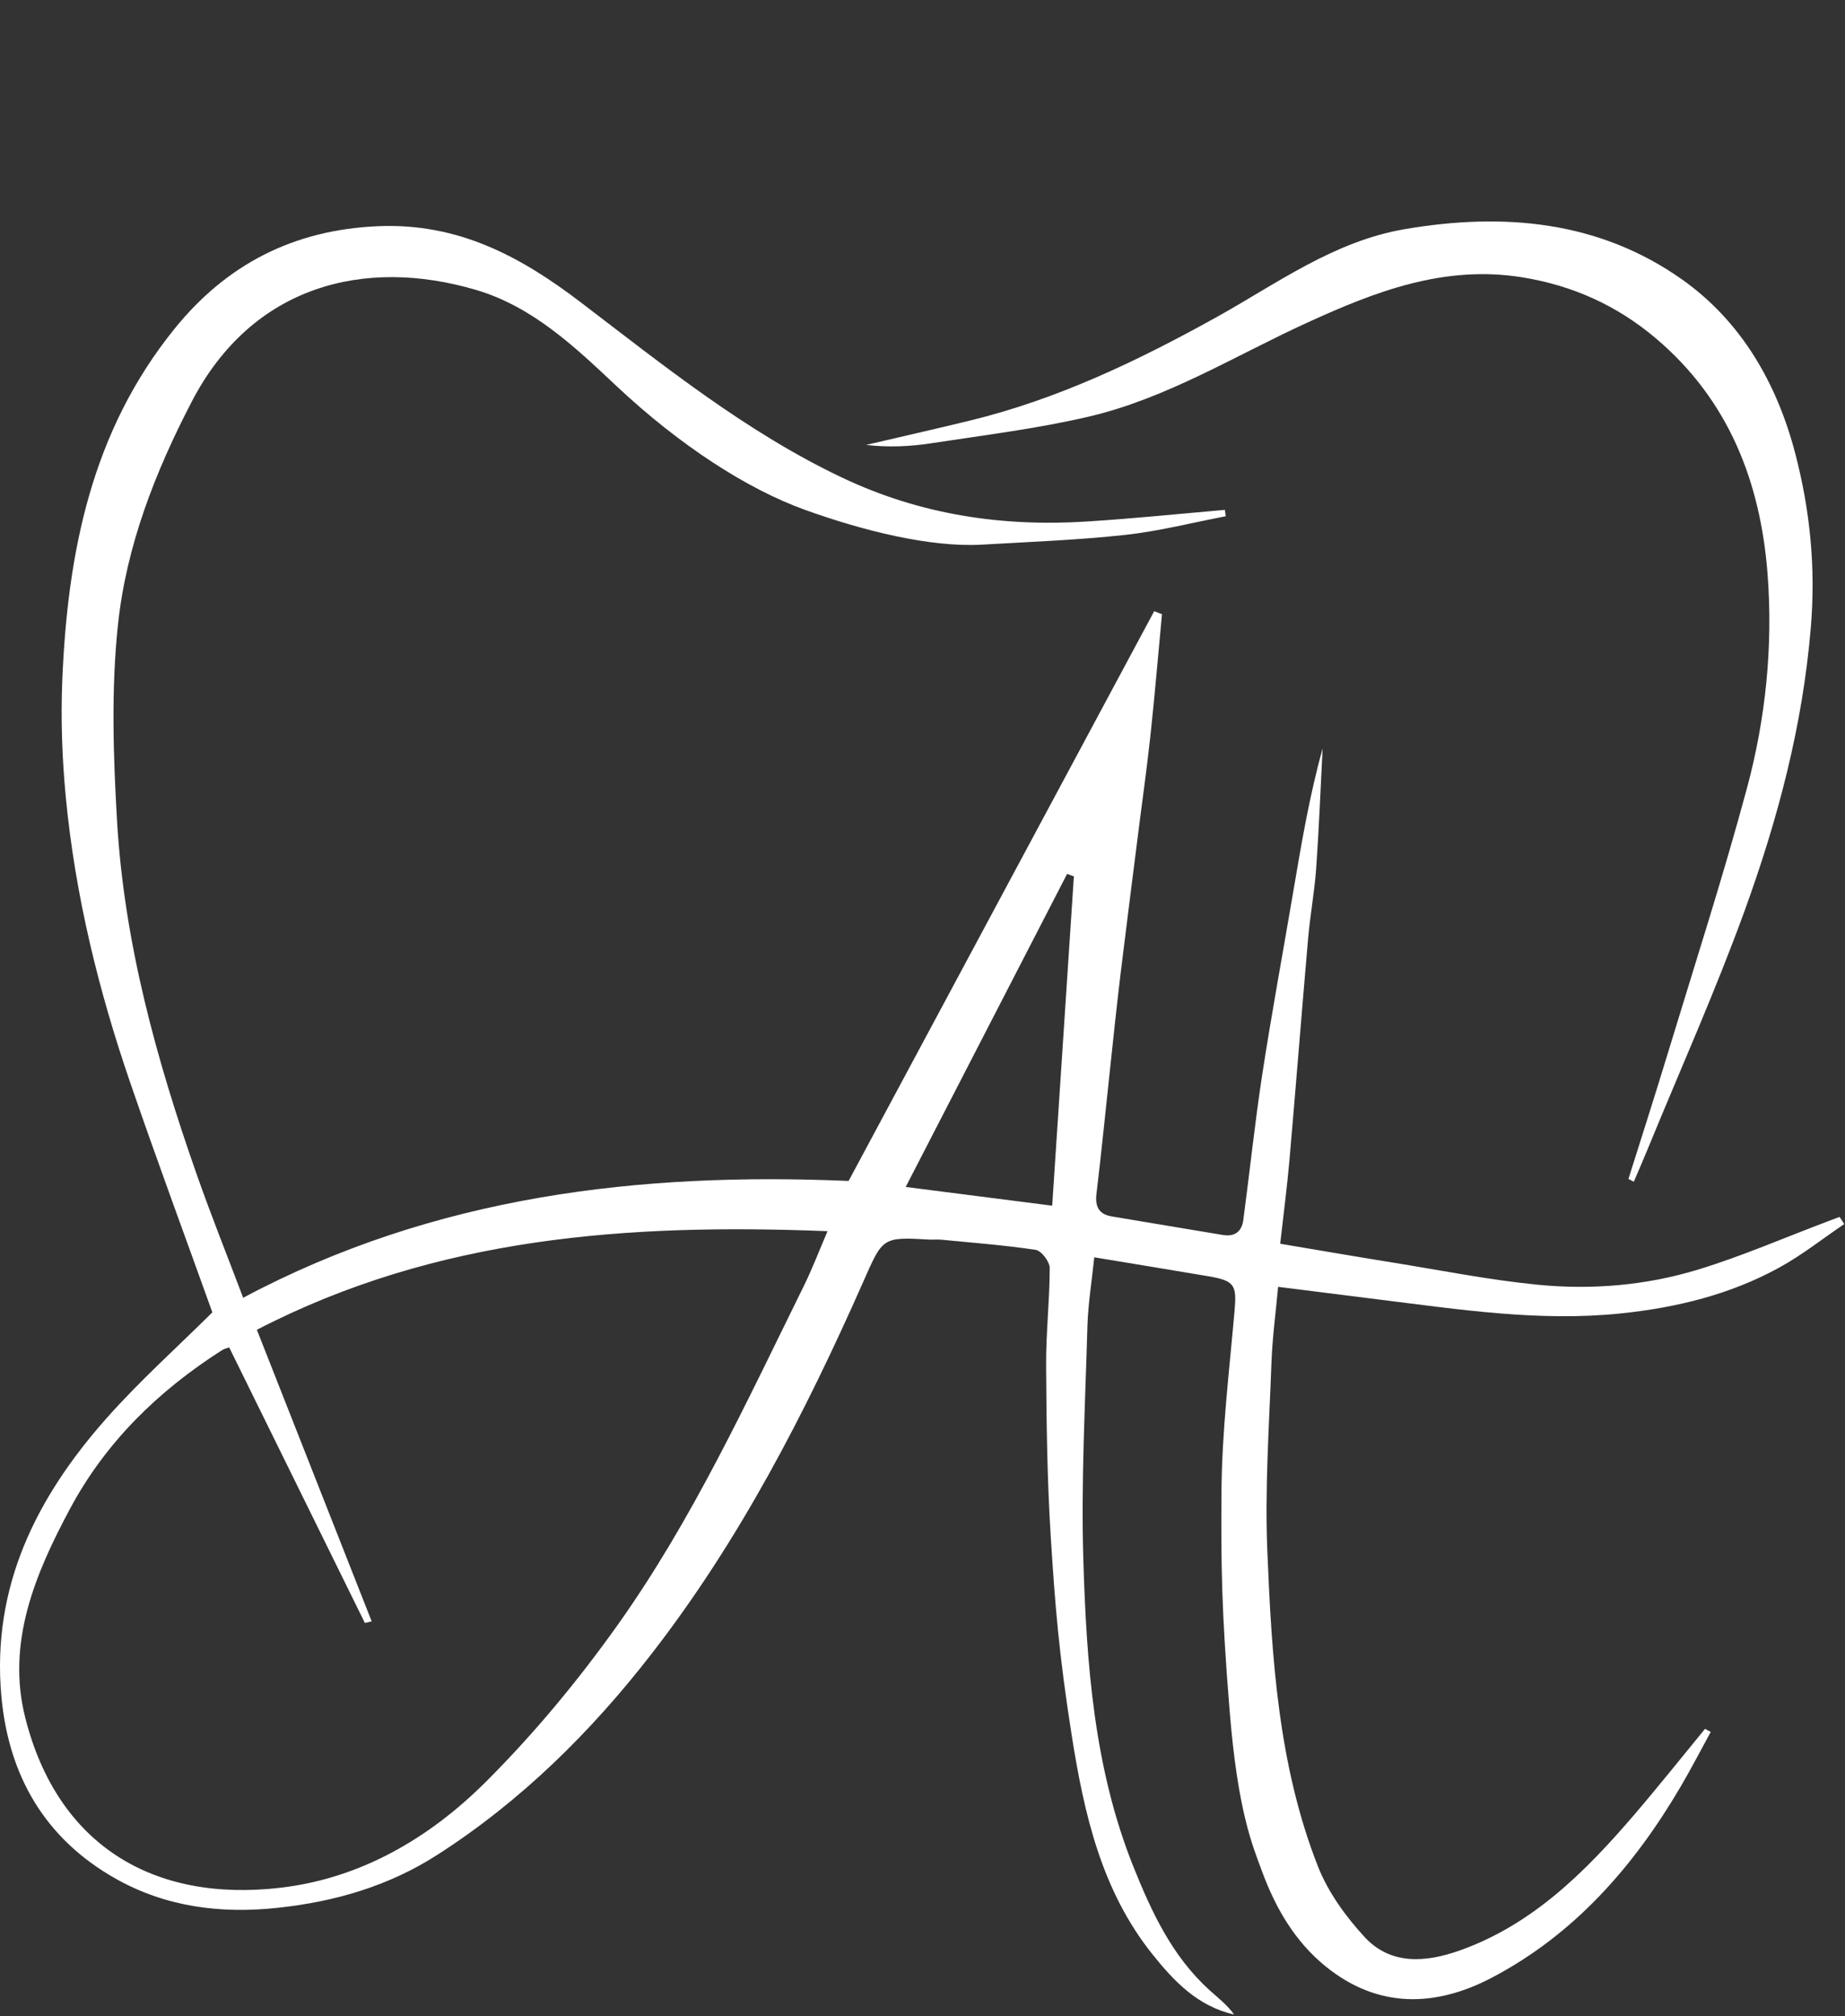
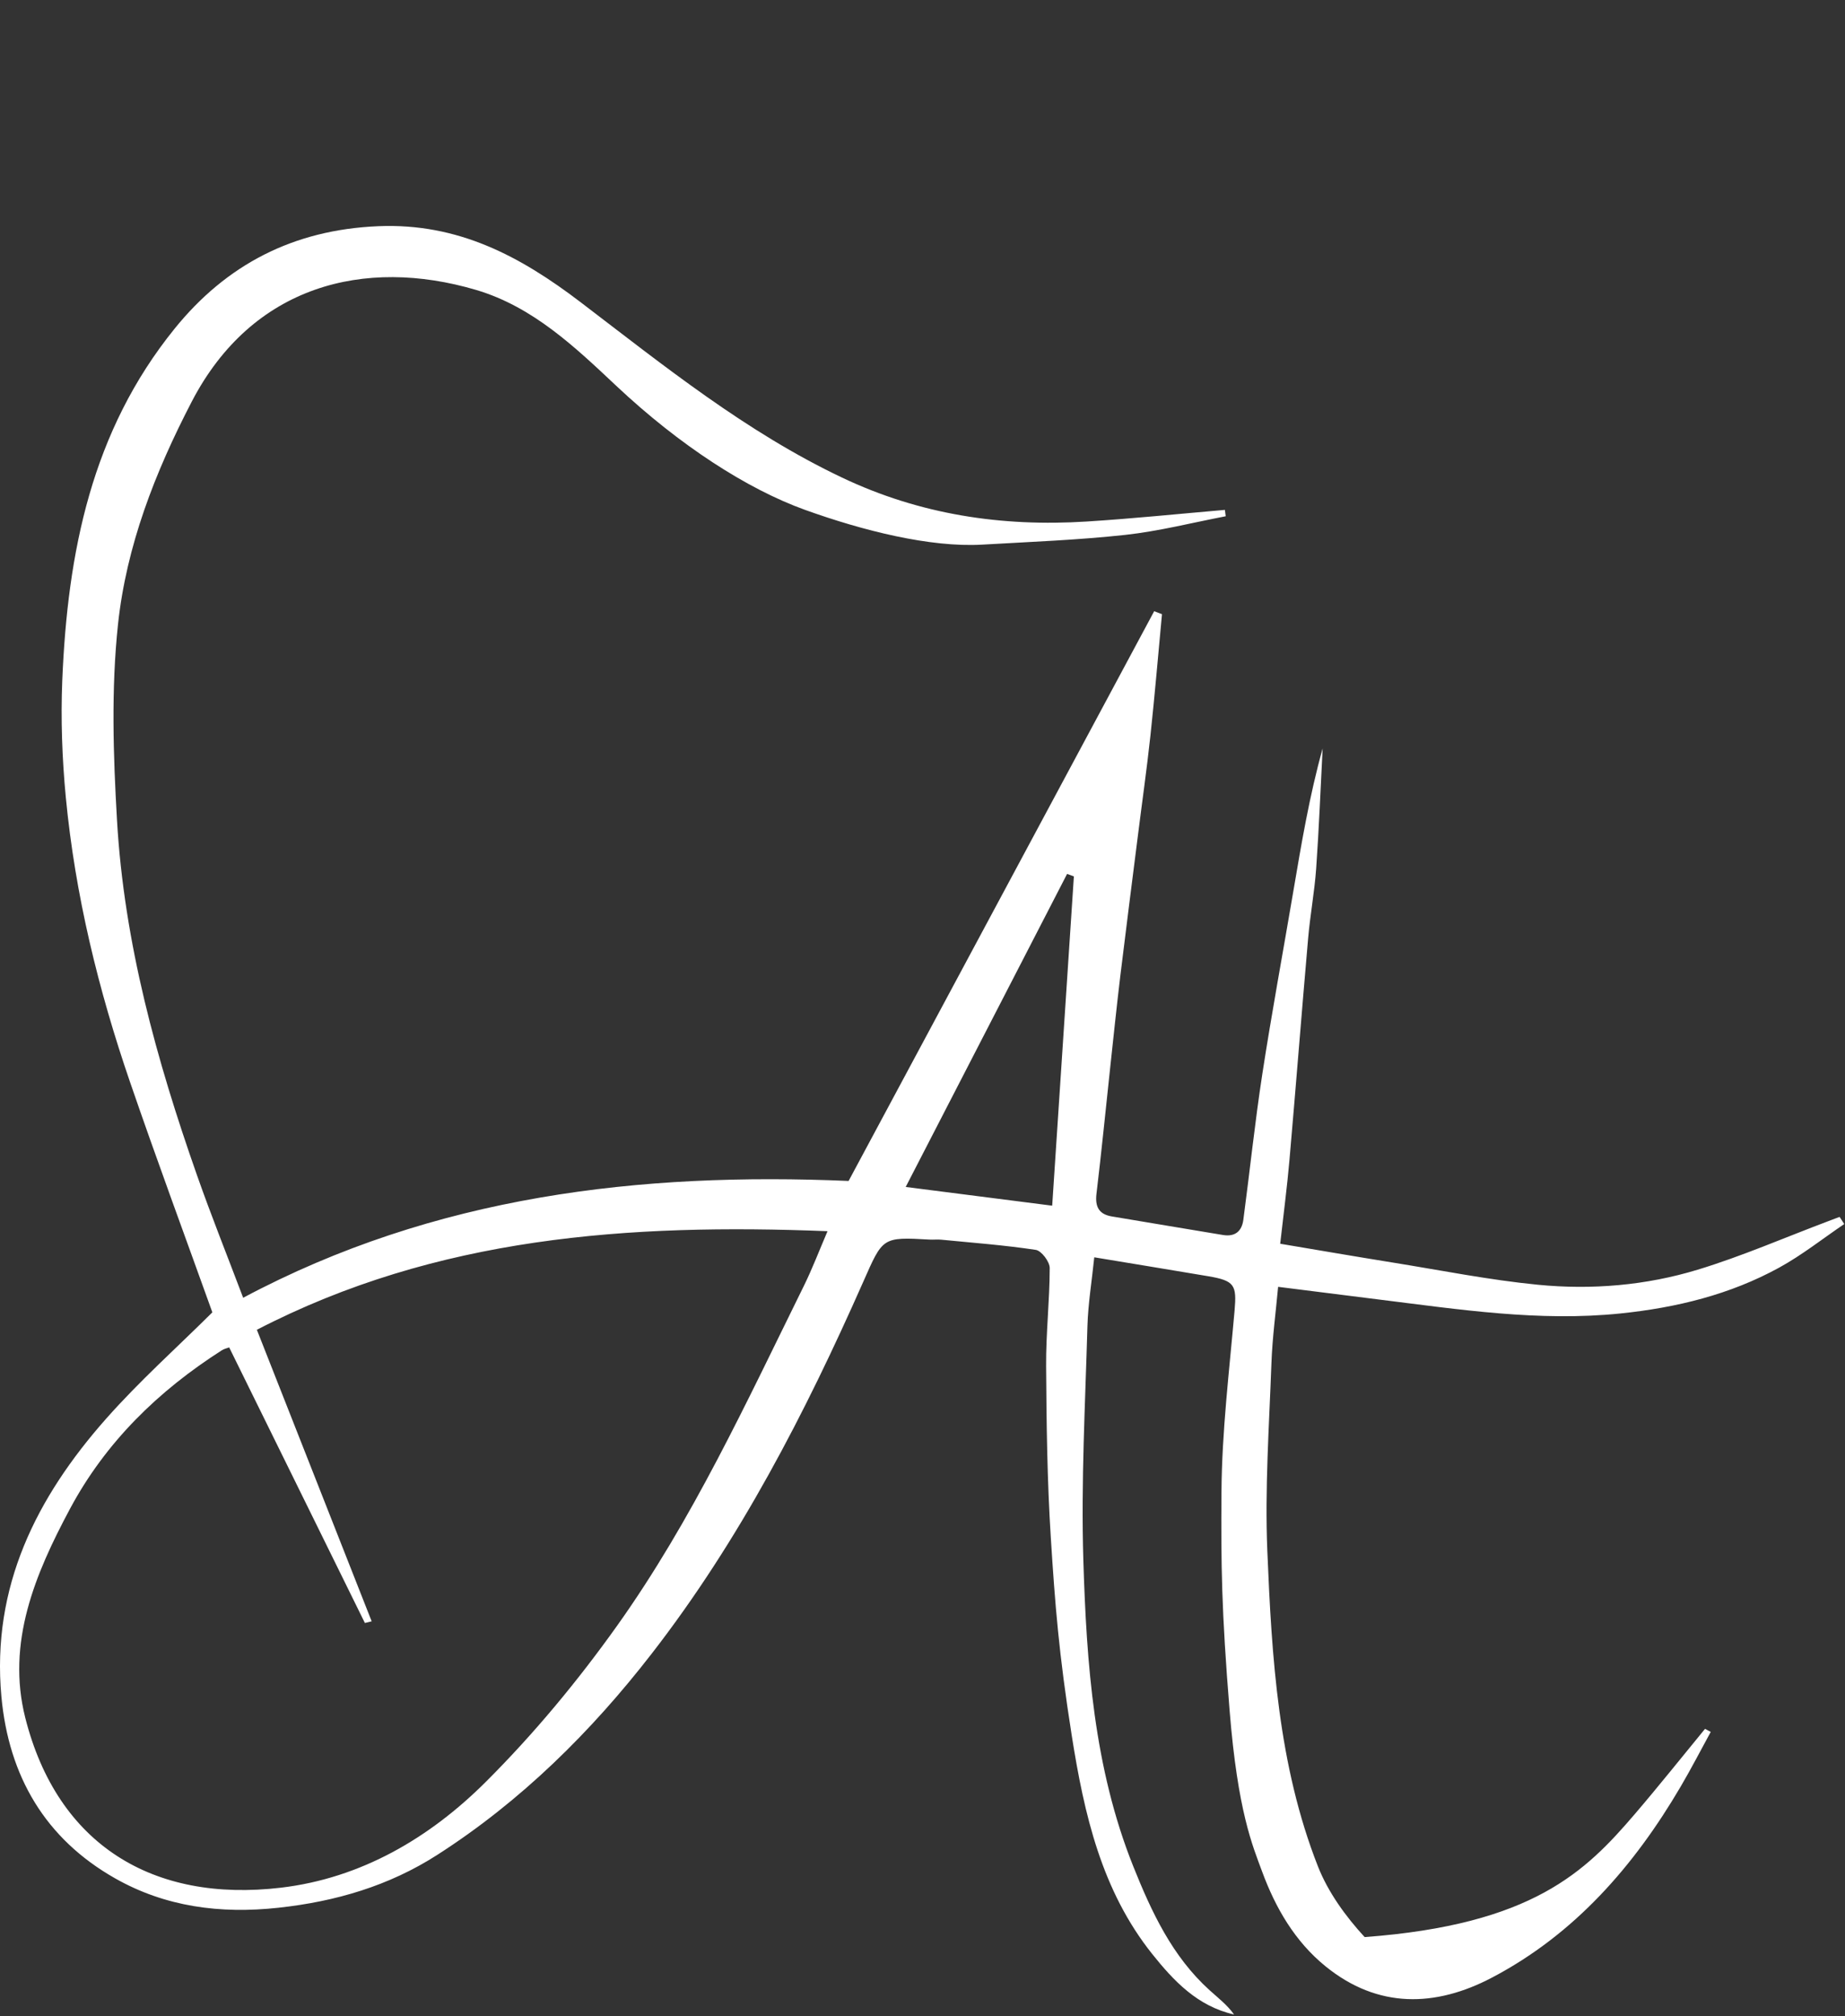
<svg xmlns="http://www.w3.org/2000/svg" width="400" height="437" viewBox="0 0 400 437" fill="none">
  <rect x="0" y="0" width="400" height="437" fill="#333333" stroke="none" />
-   <path d="M46.039 284.446C40.279 268.396 34.029 251.526 28.189 234.526C21.309 214.486 16.289 193.966 14.269 172.816C13.469 164.486 13.16 155.81 13.5 147.5C14.65 119.64 19.869 93.466 37.849 71.246C49.059 57.376 63.559 49.796 82.009 49.026C99.319 48.306 112.789 55.536 125.829 65.466C143.959 79.286 161.729 93.626 182.559 103.516C199.459 111.546 217.179 114.206 235.619 113.036C245.609 112.406 255.579 111.376 265.559 110.516C265.619 110.976 265.679 111.436 265.739 111.896C258.479 113.286 251.269 115.136 243.949 115.936C233.659 117.056 223.289 117.446 212.949 118.046C201.629 118.696 187 115 174.5 110.5C162 106 147.349 96.536 133.659 83.676C124.709 75.266 115.549 66.486 103.199 62.836C78.989 55.696 54.669 61.866 41.579 87.036C33.599 102.386 27.389 118.336 25.579 135.366C24.089 149.376 24.549 163.696 25.369 177.816C26.899 204.326 33.929 229.746 42.699 254.696C45.759 263.406 49.199 271.986 52.719 281.286C94.339 259.096 138.899 254.036 183.979 255.966C206.139 214.666 228.189 173.566 250.229 132.476C250.789 132.696 251.359 132.906 251.919 133.126C251.099 141.886 250.359 150.656 249.419 159.406C248.629 166.716 247.589 173.986 246.679 181.276C245.409 191.326 244.119 201.366 242.899 211.416C242.099 218.076 241.409 224.756 240.689 231.426C239.709 240.526 238.809 249.646 237.719 258.736C237.379 261.536 238.239 263.186 241.029 263.656C249.059 265.016 257.089 266.326 265.119 267.676C267.769 268.126 269.229 266.856 269.559 264.396C270.959 253.876 272.059 243.306 273.669 232.816C275.699 219.626 278.139 206.496 280.369 193.346C282.139 182.946 283.869 172.546 286.749 162.226C286.299 170.896 285.959 179.576 285.349 188.246C284.989 193.296 284.049 198.296 283.609 203.346C282.209 219.366 280.959 235.396 279.559 251.416C279.049 257.266 278.279 263.086 277.549 269.576C285.769 270.956 293.889 272.356 302.029 273.666C312.479 275.346 322.899 277.436 333.429 278.466C345.099 279.606 356.849 278.616 368.079 275.196C377.679 272.276 386.929 268.236 396.339 264.696C397.169 264.386 397.999 264.076 398.829 263.756C399.169 264.276 399.509 264.786 399.839 265.306C395.159 268.476 390.689 272.026 385.759 274.736C375.069 280.606 363.439 283.436 351.329 284.686C333.689 286.506 316.349 283.816 298.959 281.666C291.689 280.766 284.409 279.836 277.099 278.916C276.599 284.396 275.849 289.926 275.649 295.476C275.159 309.036 274.199 322.636 274.759 336.166C275.719 359.336 277.119 382.616 285.729 404.526C287.929 410.126 291.749 415.396 295.859 419.856C301.559 426.016 309.229 425.326 316.419 422.776C332.299 417.156 343.759 405.646 354.409 393.216C359.609 387.146 364.589 380.886 369.659 374.716L370.889 375.386C368.729 379.336 366.659 383.346 364.379 387.226C354.249 404.486 341.379 419.226 323.469 428.636C311.239 435.066 298.739 435.426 287.369 426.186C280.749 420.806 276.549 413.576 273.629 405.656C271.544 400 268.359 392.672 266.589 370.836C264.819 349 264.709 339.176 264.819 323.356C264.909 310.246 266.509 297.146 267.659 284.056C268.139 278.526 267.679 277.586 261.939 276.616C253.759 275.236 245.579 273.896 237.239 272.516C236.709 277.696 235.899 282.546 235.759 287.426C235.279 304.316 234.359 321.226 234.869 338.086C235.559 360.616 237.159 383.186 245.679 404.486C249.639 414.376 254.119 424.036 262.259 431.386C264.109 433.056 266.079 434.576 267.549 436.636C259.609 434.846 254.439 429.326 249.789 423.506C238.829 409.756 235.059 393.306 232.349 376.126C229.549 358.356 228.729 347.666 227.819 333.286C227.029 320.916 226.879 308.486 226.799 296.086C226.749 289.006 227.569 281.916 227.579 274.836C227.579 273.476 225.789 271.096 224.559 270.906C217.769 269.876 210.889 269.366 204.039 268.696C203.219 268.616 202.379 268.726 201.549 268.676C191.189 268.086 191.419 268.186 187.119 277.906C174.559 306.286 160.379 333.816 141.289 358.426C128.149 375.376 112.939 390.416 94.759 402.066C84.329 408.746 72.789 412.146 60.359 413.496C47.729 414.876 35.809 413.286 24.939 407.116C9.819 398.536 1.879 384.996 0.299 367.686C-1.861 343.936 7.889 324.576 23.019 307.486C30.249 299.316 38.439 291.996 46.049 284.436L46.039 284.446ZM80.579 351.416C80.089 351.536 79.599 351.656 79.109 351.776C69.319 331.896 59.519 312.006 49.689 292.046C49.219 292.226 48.599 292.346 48.099 292.666C34.339 301.456 22.919 312.556 15.169 327.036C7.599 341.176 1.349 356.056 5.489 372.366C12.469 399.876 33.189 412.436 60.929 409.146C78.319 407.086 93.179 398.336 105.329 386.206C115.729 375.836 125.249 364.356 133.779 352.386C150.099 329.486 161.839 303.916 174.249 278.776C176.129 274.956 177.649 270.956 179.409 266.856C136.389 265.156 94.739 268.006 55.689 288.226C64.109 309.606 72.349 330.516 80.579 351.416ZM196.349 257.266C207.859 258.736 218.119 260.046 228.119 261.326C229.689 237.386 231.259 213.676 232.819 189.956C232.329 189.776 231.839 189.596 231.349 189.416C219.769 211.876 208.179 234.336 196.359 257.266H196.349Z" fill="white" />
-   <path d="M353.049 255.536C355.909 246.436 358.829 237.366 361.599 228.246C367.399 209.156 373.539 190.156 378.729 170.896C382.799 155.776 384.409 140.146 383.219 124.496C381.689 104.436 374.759 86.626 358.909 73.266C350.529 66.206 340.989 61.876 330.009 60.106C313.099 57.386 298.139 63.196 283.449 69.916C267.769 77.076 252.949 86.366 235.979 90.316C224.759 92.936 213.239 94.336 201.829 96.086C197.229 96.796 192.549 96.986 187.769 96.436C195.289 94.676 202.829 92.976 210.339 91.146C229.309 86.526 246.709 78.196 263.699 68.766C276.849 61.466 289.139 52.296 304.559 49.666C325.999 46.006 346.679 47.836 364.719 60.606C377.479 69.636 385.219 83.026 389.189 98.196C392.429 110.566 393.679 123.006 392.589 136.026C390.809 157.386 385.399 177.726 378.159 197.616C371.889 214.846 364.379 231.626 357.409 248.606C356.379 251.126 355.289 253.616 354.219 256.126C353.829 255.926 353.439 255.726 353.049 255.536Z" fill="white" />
+   <path d="M46.039 284.446C40.279 268.396 34.029 251.526 28.189 234.526C21.309 214.486 16.289 193.966 14.269 172.816C13.469 164.486 13.16 155.81 13.5 147.5C14.65 119.64 19.869 93.466 37.849 71.246C49.059 57.376 63.559 49.796 82.009 49.026C99.319 48.306 112.789 55.536 125.829 65.466C143.959 79.286 161.729 93.626 182.559 103.516C199.459 111.546 217.179 114.206 235.619 113.036C245.609 112.406 255.579 111.376 265.559 110.516C265.619 110.976 265.679 111.436 265.739 111.896C258.479 113.286 251.269 115.136 243.949 115.936C233.659 117.056 223.289 117.446 212.949 118.046C201.629 118.696 187 115 174.5 110.5C162 106 147.349 96.536 133.659 83.676C124.709 75.266 115.549 66.486 103.199 62.836C78.989 55.696 54.669 61.866 41.579 87.036C33.599 102.386 27.389 118.336 25.579 135.366C24.089 149.376 24.549 163.696 25.369 177.816C26.899 204.326 33.929 229.746 42.699 254.696C45.759 263.406 49.199 271.986 52.719 281.286C94.339 259.096 138.899 254.036 183.979 255.966C206.139 214.666 228.189 173.566 250.229 132.476C250.789 132.696 251.359 132.906 251.919 133.126C251.099 141.886 250.359 150.656 249.419 159.406C248.629 166.716 247.589 173.986 246.679 181.276C245.409 191.326 244.119 201.366 242.899 211.416C242.099 218.076 241.409 224.756 240.689 231.426C239.709 240.526 238.809 249.646 237.719 258.736C237.379 261.536 238.239 263.186 241.029 263.656C249.059 265.016 257.089 266.326 265.119 267.676C267.769 268.126 269.229 266.856 269.559 264.396C270.959 253.876 272.059 243.306 273.669 232.816C275.699 219.626 278.139 206.496 280.369 193.346C282.139 182.946 283.869 172.546 286.749 162.226C286.299 170.896 285.959 179.576 285.349 188.246C284.989 193.296 284.049 198.296 283.609 203.346C282.209 219.366 280.959 235.396 279.559 251.416C279.049 257.266 278.279 263.086 277.549 269.576C285.769 270.956 293.889 272.356 302.029 273.666C312.479 275.346 322.899 277.436 333.429 278.466C345.099 279.606 356.849 278.616 368.079 275.196C377.679 272.276 386.929 268.236 396.339 264.696C397.169 264.386 397.999 264.076 398.829 263.756C399.169 264.276 399.509 264.786 399.839 265.306C395.159 268.476 390.689 272.026 385.759 274.736C375.069 280.606 363.439 283.436 351.329 284.686C333.689 286.506 316.349 283.816 298.959 281.666C291.689 280.766 284.409 279.836 277.099 278.916C276.599 284.396 275.849 289.926 275.649 295.476C275.159 309.036 274.199 322.636 274.759 336.166C275.719 359.336 277.119 382.616 285.729 404.526C287.929 410.126 291.749 415.396 295.859 419.856C332.299 417.156 343.759 405.646 354.409 393.216C359.609 387.146 364.589 380.886 369.659 374.716L370.889 375.386C368.729 379.336 366.659 383.346 364.379 387.226C354.249 404.486 341.379 419.226 323.469 428.636C311.239 435.066 298.739 435.426 287.369 426.186C280.749 420.806 276.549 413.576 273.629 405.656C271.544 400 268.359 392.672 266.589 370.836C264.819 349 264.709 339.176 264.819 323.356C264.909 310.246 266.509 297.146 267.659 284.056C268.139 278.526 267.679 277.586 261.939 276.616C253.759 275.236 245.579 273.896 237.239 272.516C236.709 277.696 235.899 282.546 235.759 287.426C235.279 304.316 234.359 321.226 234.869 338.086C235.559 360.616 237.159 383.186 245.679 404.486C249.639 414.376 254.119 424.036 262.259 431.386C264.109 433.056 266.079 434.576 267.549 436.636C259.609 434.846 254.439 429.326 249.789 423.506C238.829 409.756 235.059 393.306 232.349 376.126C229.549 358.356 228.729 347.666 227.819 333.286C227.029 320.916 226.879 308.486 226.799 296.086C226.749 289.006 227.569 281.916 227.579 274.836C227.579 273.476 225.789 271.096 224.559 270.906C217.769 269.876 210.889 269.366 204.039 268.696C203.219 268.616 202.379 268.726 201.549 268.676C191.189 268.086 191.419 268.186 187.119 277.906C174.559 306.286 160.379 333.816 141.289 358.426C128.149 375.376 112.939 390.416 94.759 402.066C84.329 408.746 72.789 412.146 60.359 413.496C47.729 414.876 35.809 413.286 24.939 407.116C9.819 398.536 1.879 384.996 0.299 367.686C-1.861 343.936 7.889 324.576 23.019 307.486C30.249 299.316 38.439 291.996 46.049 284.436L46.039 284.446ZM80.579 351.416C80.089 351.536 79.599 351.656 79.109 351.776C69.319 331.896 59.519 312.006 49.689 292.046C49.219 292.226 48.599 292.346 48.099 292.666C34.339 301.456 22.919 312.556 15.169 327.036C7.599 341.176 1.349 356.056 5.489 372.366C12.469 399.876 33.189 412.436 60.929 409.146C78.319 407.086 93.179 398.336 105.329 386.206C115.729 375.836 125.249 364.356 133.779 352.386C150.099 329.486 161.839 303.916 174.249 278.776C176.129 274.956 177.649 270.956 179.409 266.856C136.389 265.156 94.739 268.006 55.689 288.226C64.109 309.606 72.349 330.516 80.579 351.416ZM196.349 257.266C207.859 258.736 218.119 260.046 228.119 261.326C229.689 237.386 231.259 213.676 232.819 189.956C232.329 189.776 231.839 189.596 231.349 189.416C219.769 211.876 208.179 234.336 196.359 257.266H196.349Z" fill="white" />
</svg>